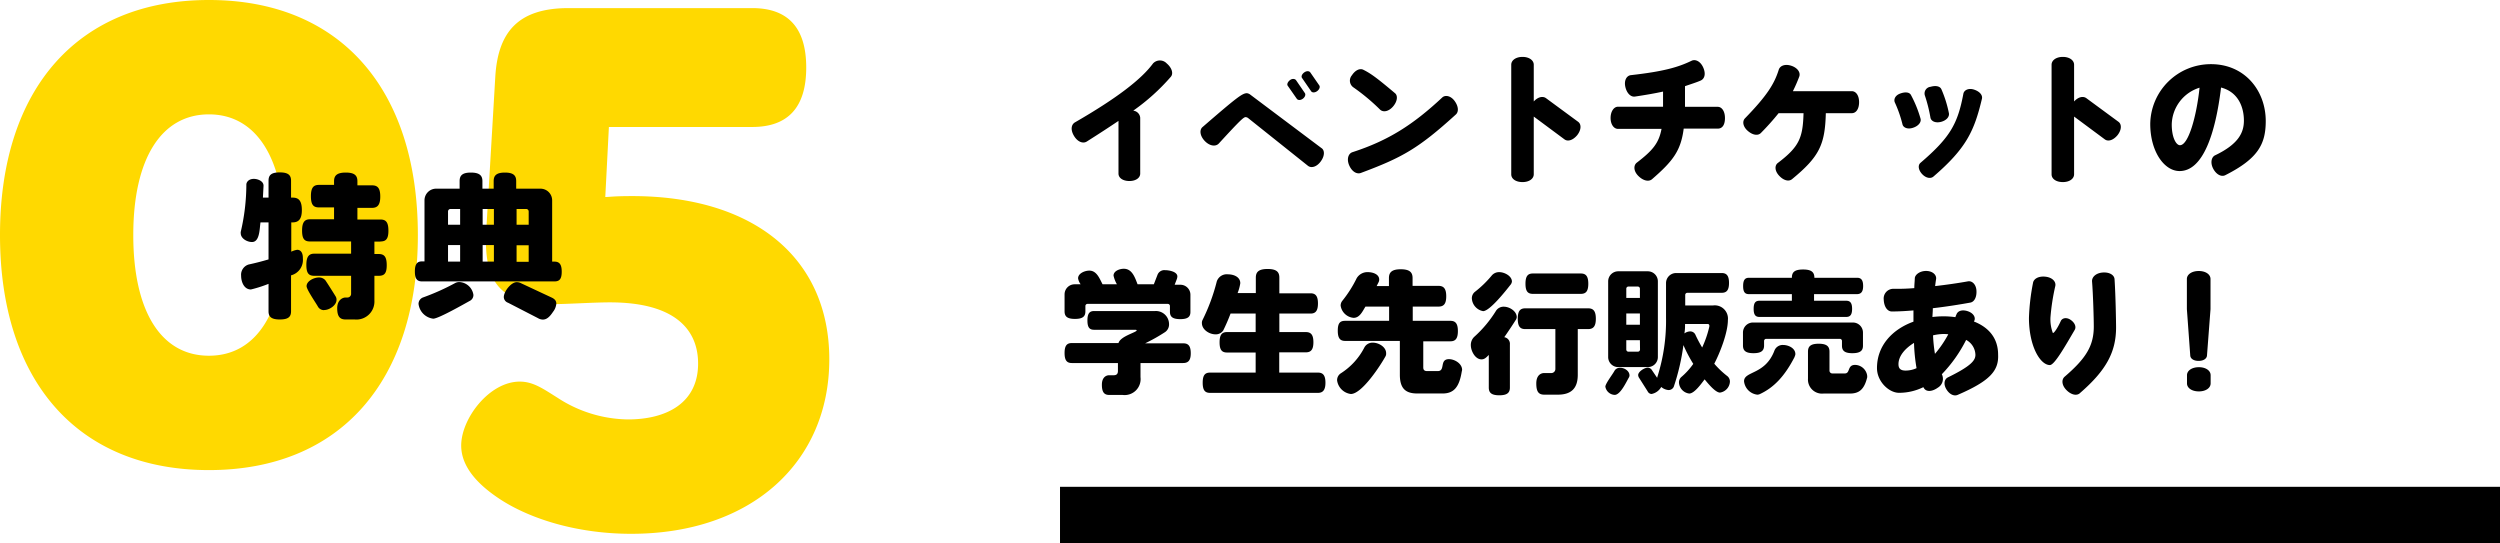
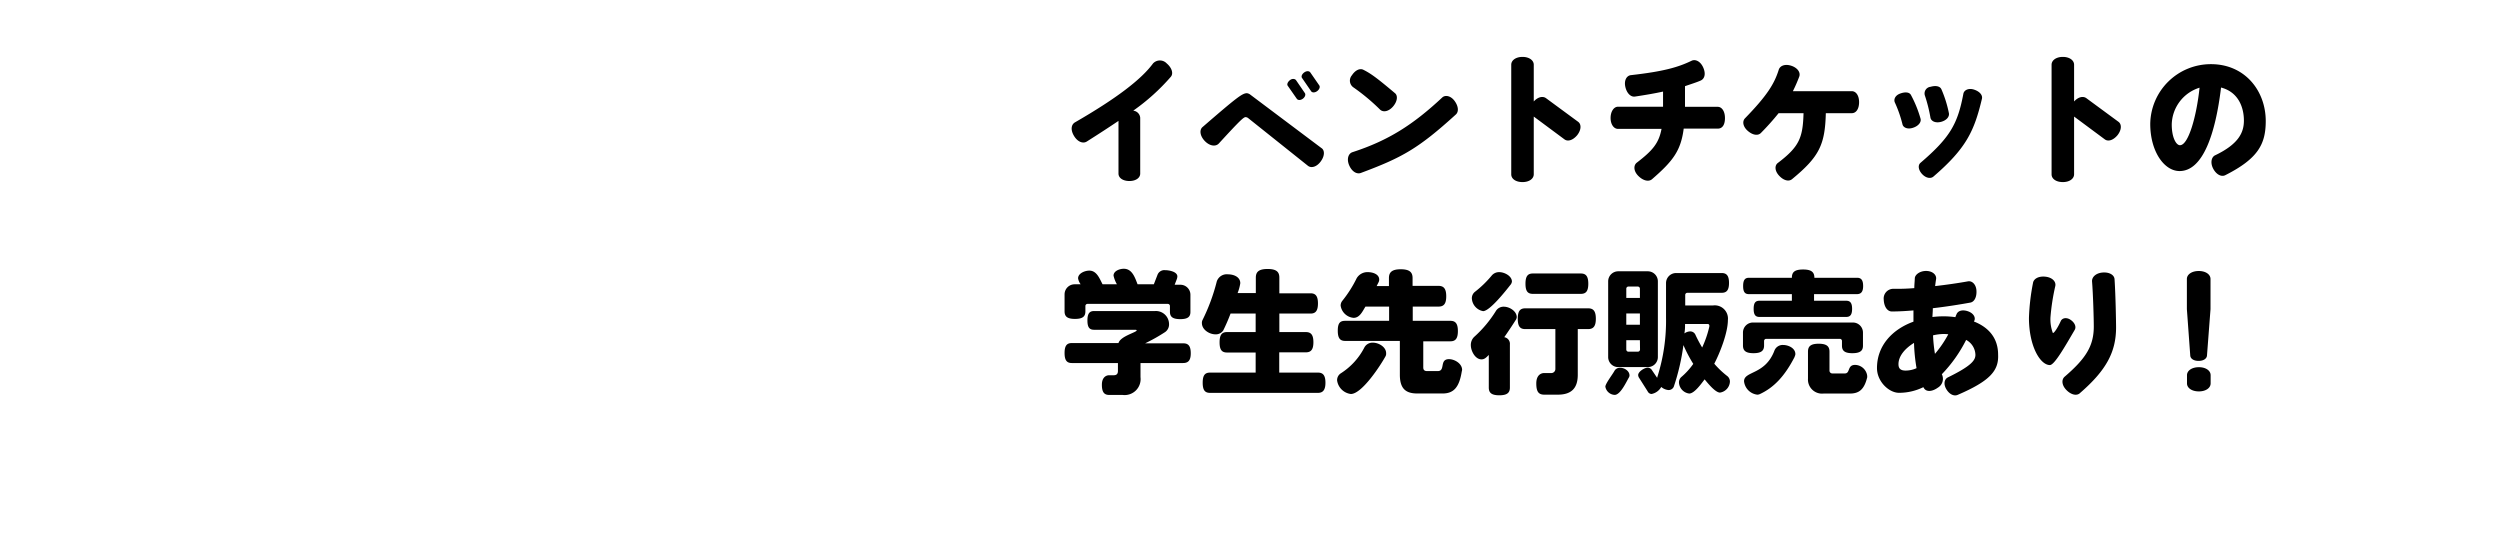
<svg xmlns="http://www.w3.org/2000/svg" width="444.17" height="96.49" viewBox="0 0 444.17 96.49">
-   <path fill="none" stroke="#000" stroke-miterlimit="10" stroke-width="10" d="M188.33 91.49h255.84" />
  <path d="M201.34 19.66a1.39 1.39 0 011.24 1.25v9.93c0 .75-.76 1.32-1.92 1.32s-1.94-.55-1.94-1.32v-9.36c-1.68 1.13-3.55 2.35-5.64 3.67-.65.41-1.61.08-2.26-1s-.5-2 .15-2.4c7.44-4.29 11.81-7.65 13.89-10.48a1.66 1.66 0 012.43 0c.91.77 1.22 1.78.74 2.36a36.87 36.87 0 01-6.69 6.03zm33.33 9c-.72 1-1.7 1.27-2.3.79L221.78 21a.79.79 0 00-.48-.19c-.36 0-1.05.65-4.75 4.68-.55.6-1.61.48-2.49-.43s-1-2-.39-2.5c6.1-5.28 7.06-6 7.87-6a1.23 1.23 0 01.63.28l12.6 9.46c.6.37.62 1.37-.1 2.36zm-3.21-11.11c-.44.31-.87.26-1.06 0l-1.61-2.31c-.19-.26 0-.69.39-1s.88-.26 1.08 0l1.58 2.31c.16.25.05.68-.38 1zM234 16.2c-.43.31-.89.27-1.06 0l-1.6-2.33c-.2-.26-.05-.69.38-1s.89-.27 1.08 0l1.59 2.3c.19.26.04.72-.39 1.03zm7.8 14.52c-.74.29-1.61-.24-2.09-1.34s-.17-2.11.6-2.35c6.39-2.07 10.78-4.9 15.92-9.7.52-.5 1.51-.34 2.2.6s.77 1.9.24 2.4C252 26.4 249.1 28 241.8 30.72zm5.71-11.81c-.79.92-1.75 1.08-2.3.58a36 36 0 00-4.8-4 1.45 1.45 0 01-.22-2.11c.58-.89 1.37-1.28 2-1 1.34.67 2.35 1.39 5.66 4.18.53.44.43 1.44-.34 2.35zM280.23 24c-.75.91-1.66 1.2-2.26.77l-5.47-4.06v10.25c0 .77-.77 1.39-2 1.39s-2-.6-2-1.37V11.5c0-.77.79-1.39 2-1.39s2 .62 2 1.39v6.53c.72-.8 1.58-1 2.16-.6l5.71 4.2c.63.45.57 1.46-.14 2.37zm24.98-1.15h-6.07c-.51 3.94-1.9 5.76-5.64 9-.58.48-1.56.27-2.43-.6s-.86-1.89-.26-2.35c2.78-2.14 3.91-3.43 4.39-6h-7.73c-.74 0-1.32-.79-1.32-1.94s.58-2 1.32-2h8v-2.69c-1.44.32-3.09.6-5 .89-.72.1-1.44-.57-1.7-1.73s.24-2 1-2.08c5.79-.65 8.38-1.4 10.76-2.55.67-.33 1.58.07 2.08 1.2s.24 2-.45 2.31-1.75.64-2.79 1v3.67h5.81c.74 0 1.29.79 1.29 2s-.47 1.87-1.26 1.87zM329 20.11h-4.61c-.14 5.6-1.15 7.73-6 11.72-.58.48-1.51.24-2.31-.63s-.79-1.82-.21-2.25c3.79-2.88 4.44-4.44 4.56-8.84H316a44.91 44.91 0 01-3.14 3.51c-.51.53-1.44.41-2.33-.36s-1-1.71-.51-2.23c3.89-4 5.21-6.1 6-8.62.22-.74 1.13-1.1 2.26-.72s1.65 1.22 1.39 1.92a27.21 27.21 0 01-1.13 2.59H329c.75 0 1.3.77 1.3 1.95s-.51 1.96-1.3 1.96zm10.94 2.57c-1 .36-1.76 0-1.92-.55a21.61 21.61 0 00-1.35-3.89c-.26-.53 0-1.27.91-1.61s1.64-.26 1.92.22a20.77 20.77 0 011.71 4.2c.19.6-.31 1.3-1.27 1.63zm3.57 8.69c-.5.43-1.34.27-2-.43s-.81-1.56-.31-2c5.28-4.52 6.62-6.92 7.63-12.29.12-.63.91-1.06 1.92-.72s1.54 1 1.37 1.65c-1.36 5.68-2.75 8.75-8.61 13.79zm1.35-9.72c-1 .26-1.76-.12-1.88-.74A26.81 26.81 0 00342 17a1.19 1.19 0 011-1.58c.91-.26 1.66-.12 1.92.43a20.7 20.7 0 011.34 4.27c.11.62-.42 1.27-1.4 1.53zM376.23 24c-.75.91-1.66 1.2-2.26.77l-5.47-4.06v10.25c0 .77-.77 1.39-2 1.39s-2-.6-2-1.37V11.5c0-.77.79-1.39 2-1.39s2 .62 2 1.39v6.53c.72-.8 1.58-1 2.16-.6l5.71 4.2c.63.45.57 1.46-.14 2.37zm19.12 7.13c-.69.34-1.58-.12-2.13-1.15s-.34-2.09.36-2.4c4.17-2 5.09-4.06 5.09-6.15 0-2.3-.94-5.06-4.06-5.88-1 8.28-3.24 14.84-7.37 14.84-2.76 0-5.21-3.53-5.21-8.36a10.76 10.76 0 0110.8-10.63c6 0 9.72 4.71 9.72 10.11 0 4.12-1.39 6.69-7.2 9.62zm-9.5-9c0 2.28.77 3.67 1.46 3.67 1.51 0 2.95-5.16 3.48-10.22a7 7 0 00-4.94 6.55zM209.69 56.7c-1.37 0-1.83-.43-1.83-1.32v-1a.38.38 0 00-.38-.39h-14.26a.38.38 0 00-.38.39v.93c0 .92-.48 1.35-1.85 1.35s-1.85-.43-1.85-1.35v-3a1.79 1.79 0 011.8-1.8H192a2.41 2.41 0 01-.46-1.06c0-.89 1.2-1.37 2-1.37 1.32 0 1.83 1.44 2.35 2.43h2.55a5.41 5.41 0 01-.6-1.54c0-.84 1.1-1.22 1.82-1.22 1.51 0 2 1.61 2.45 2.76H205l.65-1.68A1.3 1.3 0 01207 48c.69 0 2.18.26 2.18 1.12a1.66 1.66 0 01-.12.53l-.36.94h1a1.78 1.78 0 011.8 1.8v3c.01.88-.44 1.31-1.81 1.31zm.5 7.8h-7.56V67a2.84 2.84 0 01-3.17 3.17h-2.37c-.89 0-1.32-.46-1.32-1.82s.81-1.68 1.27-1.68h.82c.55 0 .76-.27.76-.77v-1.4h-8.18c-.86 0-1.3-.43-1.3-1.78s.44-1.77 1.3-1.77h8.28c.34-1.23 3.24-1.9 3.24-2.26 0 0-.07-.1-.19-.1h-7.37c-.82 0-1.2-.4-1.2-1.65s.38-1.68 1.2-1.68h10.87a2.33 2.33 0 012.43 2.28A1.65 1.65 0 01207 59a31.41 31.41 0 01-3.55 2h6.79c.87 0 1.32.45 1.32 1.77s-.5 1.73-1.37 1.73zm23.96 5.3H215c-.89 0-1.32-.43-1.32-1.8s.43-1.8 1.32-1.8h8.09v-3.57H218c-.89 0-1.32-.44-1.32-1.8S217.1 59 218 59h5.09v-3.29h-4.46a32.25 32.25 0 01-1.3 3 1.57 1.57 0 01-1.39.69c-1.06 0-2.4-.81-2.4-2a1.07 1.07 0 01.09-.5 34 34 0 002.55-6.89 1.87 1.87 0 012-1.27c1 0 2.18.45 2.18 1.58a7.71 7.71 0 01-.48 1.75h3.24v-2.74c0-1 .5-1.54 2.09-1.54s2.09.53 2.09 1.54v2.78h5.54c.87 0 1.32.46 1.32 1.8s-.45 1.8-1.32 1.8h-5.54V59h4.7c.89 0 1.35.45 1.35 1.8s-.46 1.8-1.35 1.8h-4.72v3.6h6.89c.86 0 1.32.46 1.32 1.8s-.49 1.8-1.34 1.8zm12.04-6.55C245.38 64.76 242 70 240 70a2.82 2.82 0 01-2.44-2.41 1.45 1.45 0 01.67-1.27 11.85 11.85 0 004.2-4.63 1.64 1.64 0 011.49-.81c1 0 2.35.74 2.35 1.87a1 1 0 01-.08.5zM259.71 66c-.44 2.73-1.37 3.91-3.41 3.91h-4.49c-2.09 0-3.1-.89-3.1-3.34v-6H239c-.89 0-1.32-.45-1.32-1.82S238.1 57 239 57h7.8v-2.53h-4.2c-.5.79-1 2-2.11 2a2.54 2.54 0 01-2.3-2.16 1.33 1.33 0 01.31-.88 21.2 21.2 0 002.54-4 2.22 2.22 0 012-1.08c.81 0 2 .34 2 1.32a1.09 1.09 0 01-.09.43l-.36.72h2.18V49.4c0-1 .51-1.56 2.09-1.56s2.11.53 2.11 1.56v1.39h4.61c.91 0 1.37.48 1.37 1.85s-.46 1.83-1.37 1.83H251V57h6.68c.88 0 1.34.45 1.34 1.82s-.46 1.82-1.34 1.82h-4.81v4.64c0 .45.22.65.68.65h1.89c1.42 0 .24-2.12 2-2.12 1 0 2.33.79 2.33 1.9a1.94 1.94 0 01-.06.29zm9.55-9.09c-.7 1.11-1.37 2.09-2 3a1.19 1.19 0 011 1.3v7.65c0 .91-.48 1.37-1.88 1.37s-1.87-.46-1.87-1.37v-5.8c-.38.38-.72.79-1.29.79-1.13 0-1.9-1.51-1.9-2.52a2 2 0 01.58-1.46 21.09 21.09 0 003.93-4.71 1.61 1.61 0 011.35-.67c1 0 2.3.79 2.3 1.87a1.1 1.1 0 01-.22.55zm-.92-6.28c-.69.88-3.64 4.65-4.84 4.65a2.44 2.44 0 01-2-2.28 1.46 1.46 0 01.52-1.13 19 19 0 003-2.9 1.69 1.69 0 011.36-.62c.89 0 2.24.67 2.24 1.68a1.1 1.1 0 01-.28.6zm13.81 7.84h-1.83v8.12c0 2.45-1.2 3.53-3.55 3.53h-2.38c-1 0-1.44-.48-1.44-2s.89-1.84 1.39-1.84h1.3a.72.72 0 00.7-.72v-7.09H271c-.91 0-1.34-.45-1.34-1.84s.43-1.85 1.34-1.85h11.17c.91 0 1.36.48 1.36 1.85s-.47 1.84-1.38 1.84zm-1.3-6.26h-8.5c-.89 0-1.32-.43-1.32-1.8s.43-1.82 1.32-1.82h8.5c.89 0 1.34.45 1.34 1.82s-.45 1.8-1.34 1.8zm8.54 14.88c-.45.77-1.49 3.07-2.52 3.07a1.76 1.76 0 01-1.65-1.46c0-.53 1.27-2.16 1.63-2.83a1.1 1.1 0 011-.53c.75 0 1.66.55 1.66 1.37a.75.75 0 01-.12.38zm3.36-1.87h-5.23a1.78 1.78 0 01-1.8-1.8V50a1.79 1.79 0 011.8-1.8h5.23a1.79 1.79 0 011.8 1.8v13.42a1.78 1.78 0 01-1.8 1.8zm-1.39-13.92a.38.38 0 00-.38-.39h-1.66a.38.38 0 00-.38.39v1.63h2.42zm0 4.39h-2.42v2h2.42zm0 4.75h-2.42v1.66a.37.37 0 00.38.38H291a.38.38 0 00.38-.38zm14.23 9.31c-.84 0-2.21-1.72-2.73-2.35-.53.68-1.8 2.52-2.74 2.52A2.09 2.09 0 01298.3 68a1.29 1.29 0 01.4-1 12.32 12.32 0 002.14-2.35 24.68 24.68 0 01-1.75-3.34 39.22 39.22 0 01-1.71 7.39 1 1 0 01-.93.6 2.25 2.25 0 01-1.3-.55 2.53 2.53 0 01-1.73 1.25.82.82 0 01-.69-.48l-1.49-2.35a1 1 0 01-.19-.53c0-.62 1.13-1.32 1.7-1.32a.91.91 0 01.75.45l.93 1.37a.93.93 0 01.05-.24A32.87 32.87 0 00296 56.43v-6.12a1.79 1.79 0 011.8-1.8h8.09c.86 0 1.3.46 1.3 1.76s-.44 1.75-1.3 1.75h-6.1a.38.38 0 00-.38.38v1.87h4.94a2.35 2.35 0 012.64 2.6c0 2.23-1.41 5.83-2.42 7.75a15.58 15.58 0 002.33 2.21 1.25 1.25 0 01.45 1 2.07 2.07 0 01-1.76 1.92zm-1.89-11.88a.29.29 0 00-.32-.31h-4c0 .53 0 1.08-.12 1.68a1.87 1.87 0 011-.36 1 1 0 01.93.53 23.68 23.68 0 001.23 2.33A18.82 18.82 0 00303.7 58zm25.41 4.88c-1.39 0-1.85-.44-1.85-1.35v-.81a.38.38 0 00-.38-.39H313.8a.38.38 0 00-.38.39v.79c0 .91-.48 1.37-1.88 1.37s-1.87-.46-1.87-1.37V59.1a1.78 1.78 0 011.8-1.8h17.72a1.79 1.79 0 011.8 1.8v2.3c.01.91-.49 1.35-1.88 1.35zm.77-10.49h-7.58v1.17h5.7c.7 0 1.06.36 1.06 1.44s-.36 1.44-1.06 1.44h-15.38c-.72 0-1.05-.36-1.05-1.44s.33-1.44 1.05-1.44h5.74v-1.17h-7.61c-.72 0-1.05-.36-1.05-1.44s.33-1.47 1.05-1.47h7.61c0-1 .48-1.47 2-1.47s2 .51 2 1.47h7.58c.72 0 1.08.39 1.08 1.47s-.42 1.44-1.14 1.44zm-11 11.09c-1.8 3.53-3.77 5.54-6.22 6.67a1.11 1.11 0 01-.45.1 2.68 2.68 0 01-2.35-2.38c0-1.85 3.76-1.11 5.4-5.45a1.57 1.57 0 011.53-1c.94 0 2.19.55 2.19 1.63a.91.91 0 01-.14.43zm12.89 3.57c-.53 2.31-1.49 3-3.1 3H324a2.5 2.5 0 01-2.78-2.64v-4.8c0-.93.46-1.41 1.9-1.41s1.92.48 1.92 1.41v3.34a.5.5 0 00.52.53h2.21c1 0 .39-1.52 1.83-1.52a2.22 2.22 0 012.13 1.85 1 1 0 010 .24zm16.04 3.24c-.63.27-1.44-.07-2-1s-.36-1.8.27-2.11c4.08-2 4.89-3 4.89-4a3.1 3.1 0 00-1.65-2.66 24.66 24.66 0 01-4.32 6.1 1.81 1.81 0 01-.7 2.38c-1 .72-2 .79-2.45.14 0-.05-.09-.14-.14-.22a9.78 9.78 0 01-4.32 1c-1.78 0-3.91-2-3.91-4.39 0-4 2.73-6.89 6.48-8.25v-2c-1.37.12-2.71.19-3.84.19-.79 0-1.39-.84-1.44-2.11a1.72 1.72 0 011.68-1.92 37.34 37.34 0 003.75-.12c0-.58.07-1.15.09-1.75s.84-1.3 2-1.3 1.9.7 1.78 1.46c-.07.41-.12.82-.17 1.23 2.11-.24 4.2-.55 5.81-.84.72-.15 1.46.5 1.53 1.63s-.35 2-1.08 2.14c-1.82.33-4.22.72-6.67 1 0 .53-.05 1.06-.07 1.56a17.27 17.27 0 011.94-.12 15.18 15.18 0 012.14.15 3 3 0 01.19-.48c.22-.63 1-.91 2-.58s1.44 1.08 1.18 1.68l-.08.15c2.55 1 4.3 2.88 4.3 5.9.13 2.85-1.46 4.67-7.19 7.14zm-7.75-9.24c-1.61 1-2.76 2.33-2.76 3.79 0 .75.36 1.13 1.27 1.13a4.7 4.7 0 001.94-.43 30.84 30.84 0 01-.45-4.49zm5.32-1.58a8.65 8.65 0 00-1.94.24 26.85 26.85 0 00.34 3.29 19.63 19.63 0 002.37-3.48 6.93 6.93 0 00-.77-.05zm18.82 5.52c-1.7 0-3.72-3.31-3.72-8.4a38.39 38.39 0 01.72-6.19c.12-.75 1-1.25 2.23-1.11s1.9.91 1.73 1.66a38.52 38.52 0 00-.86 5.57 6.92 6.92 0 00.43 2.78c.26 0 .89-1 1.41-2.14.24-.52 1-.72 1.76-.19s1 1.25.72 1.75c-1.78 3.05-3.62 6.27-4.42 6.27zm5.33 5c-.58.51-1.56.29-2.4-.57s-.89-1.85-.31-2.36c3.81-3.27 5.18-5.5 5.18-8.93 0-1.36-.12-5.68-.31-8-.05-.76.67-1.48 1.87-1.58s2.09.43 2.13 1.2c.19 2.86.27 7.66.27 8.62-.02 4.29-1.73 7.55-6.43 11.61zm22.58-6.68c-.05.55-.62.94-1.49.94s-1.44-.39-1.48-.94l-.6-8.26v-5.35c0-.79.84-1.42 2.11-1.42s2.09.63 2.09 1.42v5.35zm-1.44 6.36c-1.27 0-2.11-.62-2.11-1.42v-1.46c0-.79.84-1.42 2.11-1.42s2.09.63 2.09 1.42v1.46c0 .8-.84 1.42-2.09 1.42z" />
-   <path d="M37.12 0c23.2 0 37.12 15.68 37.12 41.76S60.32 83.52 37.12 83.52 0 67.84 0 41.76 13.92 0 37.12 0zm0 63.2c8.48 0 13.44-7.84 13.44-21.44s-5-21.44-13.44-21.44-13.44 7.84-13.44 21.44S28.64 63.2 37.12 63.2zM107.54 35c.8 0 1.44-.16 4.8-.16 21.44 0 35 10.88 35 29 0 18.24-13.76 31-35.2 31-9.44 0-17.76-2.56-23.2-6.08-3.69-2.4-7-5.6-7-9.6 0-4.8 5-11.36 10.4-11.36 2.41 0 4.17 1.28 6.73 2.88a23.36 23.36 0 0012.48 3.84c7 0 12.48-3 12.48-9.92 0-6.08-4.16-10.88-15.68-10.88-2.88 0-7.68.32-10.24.32-9.77 0-12.33-4.48-11.68-13.76L88 13.6c.48-7.84 4-12.16 13-12.16h32.64q9.6 0 9.6 10.56t-9.6 10.56h-25.46z" fill="#ffd900" />
-   <path d="M51.71 48.92v6.38c0 1-.5 1.46-2 1.46s-2-.48-2-1.46v-4.87a22.79 22.79 0 01-3.13 1c-1.23 0-1.74-1.37-1.74-2.44a1.9 1.9 0 011.35-2c1.09-.23 2.29-.54 3.52-.9v-6.58h-1.43c-.17 1.09-.11 3.49-1.51 3.49-.87 0-2-.62-2-1.57a.75.75 0 010-.22 37.13 37.13 0 001-8.43c0-.34.33-1 1.34-1 .7 0 1.76.42 1.71 1.26l-.11 2.07h1v-3c0-1 .48-1.48 2-1.48s2 .51 2 1.48v3H52c1.07 0 1.63.56 1.63 2.22S53 39.51 52 39.51h-.25v5.21a3.45 3.45 0 011.06-.34c.45 0 1 .31 1 1.46v.08a2.82 2.82 0 01-2.1 3zm15.88-6h-1.07v2.21h.76c1 0 1.43.5 1.43 2S68.23 49 67.28 49h-.76v4.4A3.2 3.2 0 0163 56.76h-1.6c-1 0-1.49-.51-1.49-2s1-1.9 1.46-1.9h.31a.66.66 0 00.7-.62V49h-6.55c-1 0-1.4-.48-1.4-1.93s.44-2 1.4-2h6.55V42.9h-7.31c-1 0-1.4-.48-1.4-1.94s.45-2 1.4-2h4.28v-2.11h-2.68c-1 0-1.43-.48-1.43-2s.47-2 1.43-2h2.68v-.65c0-1 .51-1.54 2.08-1.54s2.07.53 2.07 1.54v.73h2.6c1 0 1.46.5 1.46 2s-.51 2-1.46 2h-2.6V39h4.09c1 0 1.42.51 1.42 2s-.47 1.9-1.42 1.9zm-10 12.18a1.22 1.22 0 01-1.12-.65c-.37-.67-2-3-2-3.61 0-.92 1.34-1.54 2.16-1.54a1.45 1.45 0 011.2.53c.56.84 1.29 2 1.82 2.86a1.1 1.1 0 01.14.53c.04.99-1.25 1.86-2.17 1.86zM98.5 50H75c-.87 0-1.29-.42-1.29-1.77s.42-1.79 1.29-1.79h.42V35.62a2.07 2.07 0 012.1-2.1h4.14v-1.35c0-1 .5-1.51 2-1.51s2.05.51 2.05 1.51v1.35h2v-1.35c0-1 .51-1.51 2-1.51s2 .51 2 1.51v1.35H96a2.08 2.08 0 012.1 2.1v10.86h.39c.87 0 1.31.45 1.31 1.79S99.37 50 98.5 50zm-14.93 3.4c-.92.5-5.65 3.22-6.6 3.22A3 3 0 0174.36 54a1.22 1.22 0 01.79-1.15 40.68 40.68 0 005.68-2.54 1.59 1.59 0 01.81-.2 2.66 2.66 0 012.47 2.27 1.16 1.16 0 01-.54 1.02zm-1.82-16.27h-1.7a.44.44 0 00-.45.45v2.35h2.15zm0 6.41H79.6v2.94h2.15zm6-6.41h-2v2.8h2zm0 6.41h-2v2.94h2zm10.5 11.87c-.65 1-1.21 1.37-1.8 1.37a1.72 1.72 0 01-.86-.25l-5.32-2.74a1.1 1.1 0 01-.76-1c0-1 1.29-2.66 2.3-2.66a1.7 1.7 0 01.78.2L98 52.86c.56.26.84.59.84 1.07a2.69 2.69 0 01-.59 1.48zm-4.32-17.83a.44.44 0 00-.44-.45h-1.71v2.8h2.15zm0 6h-2.15v2.94h2.15z" />
</svg>